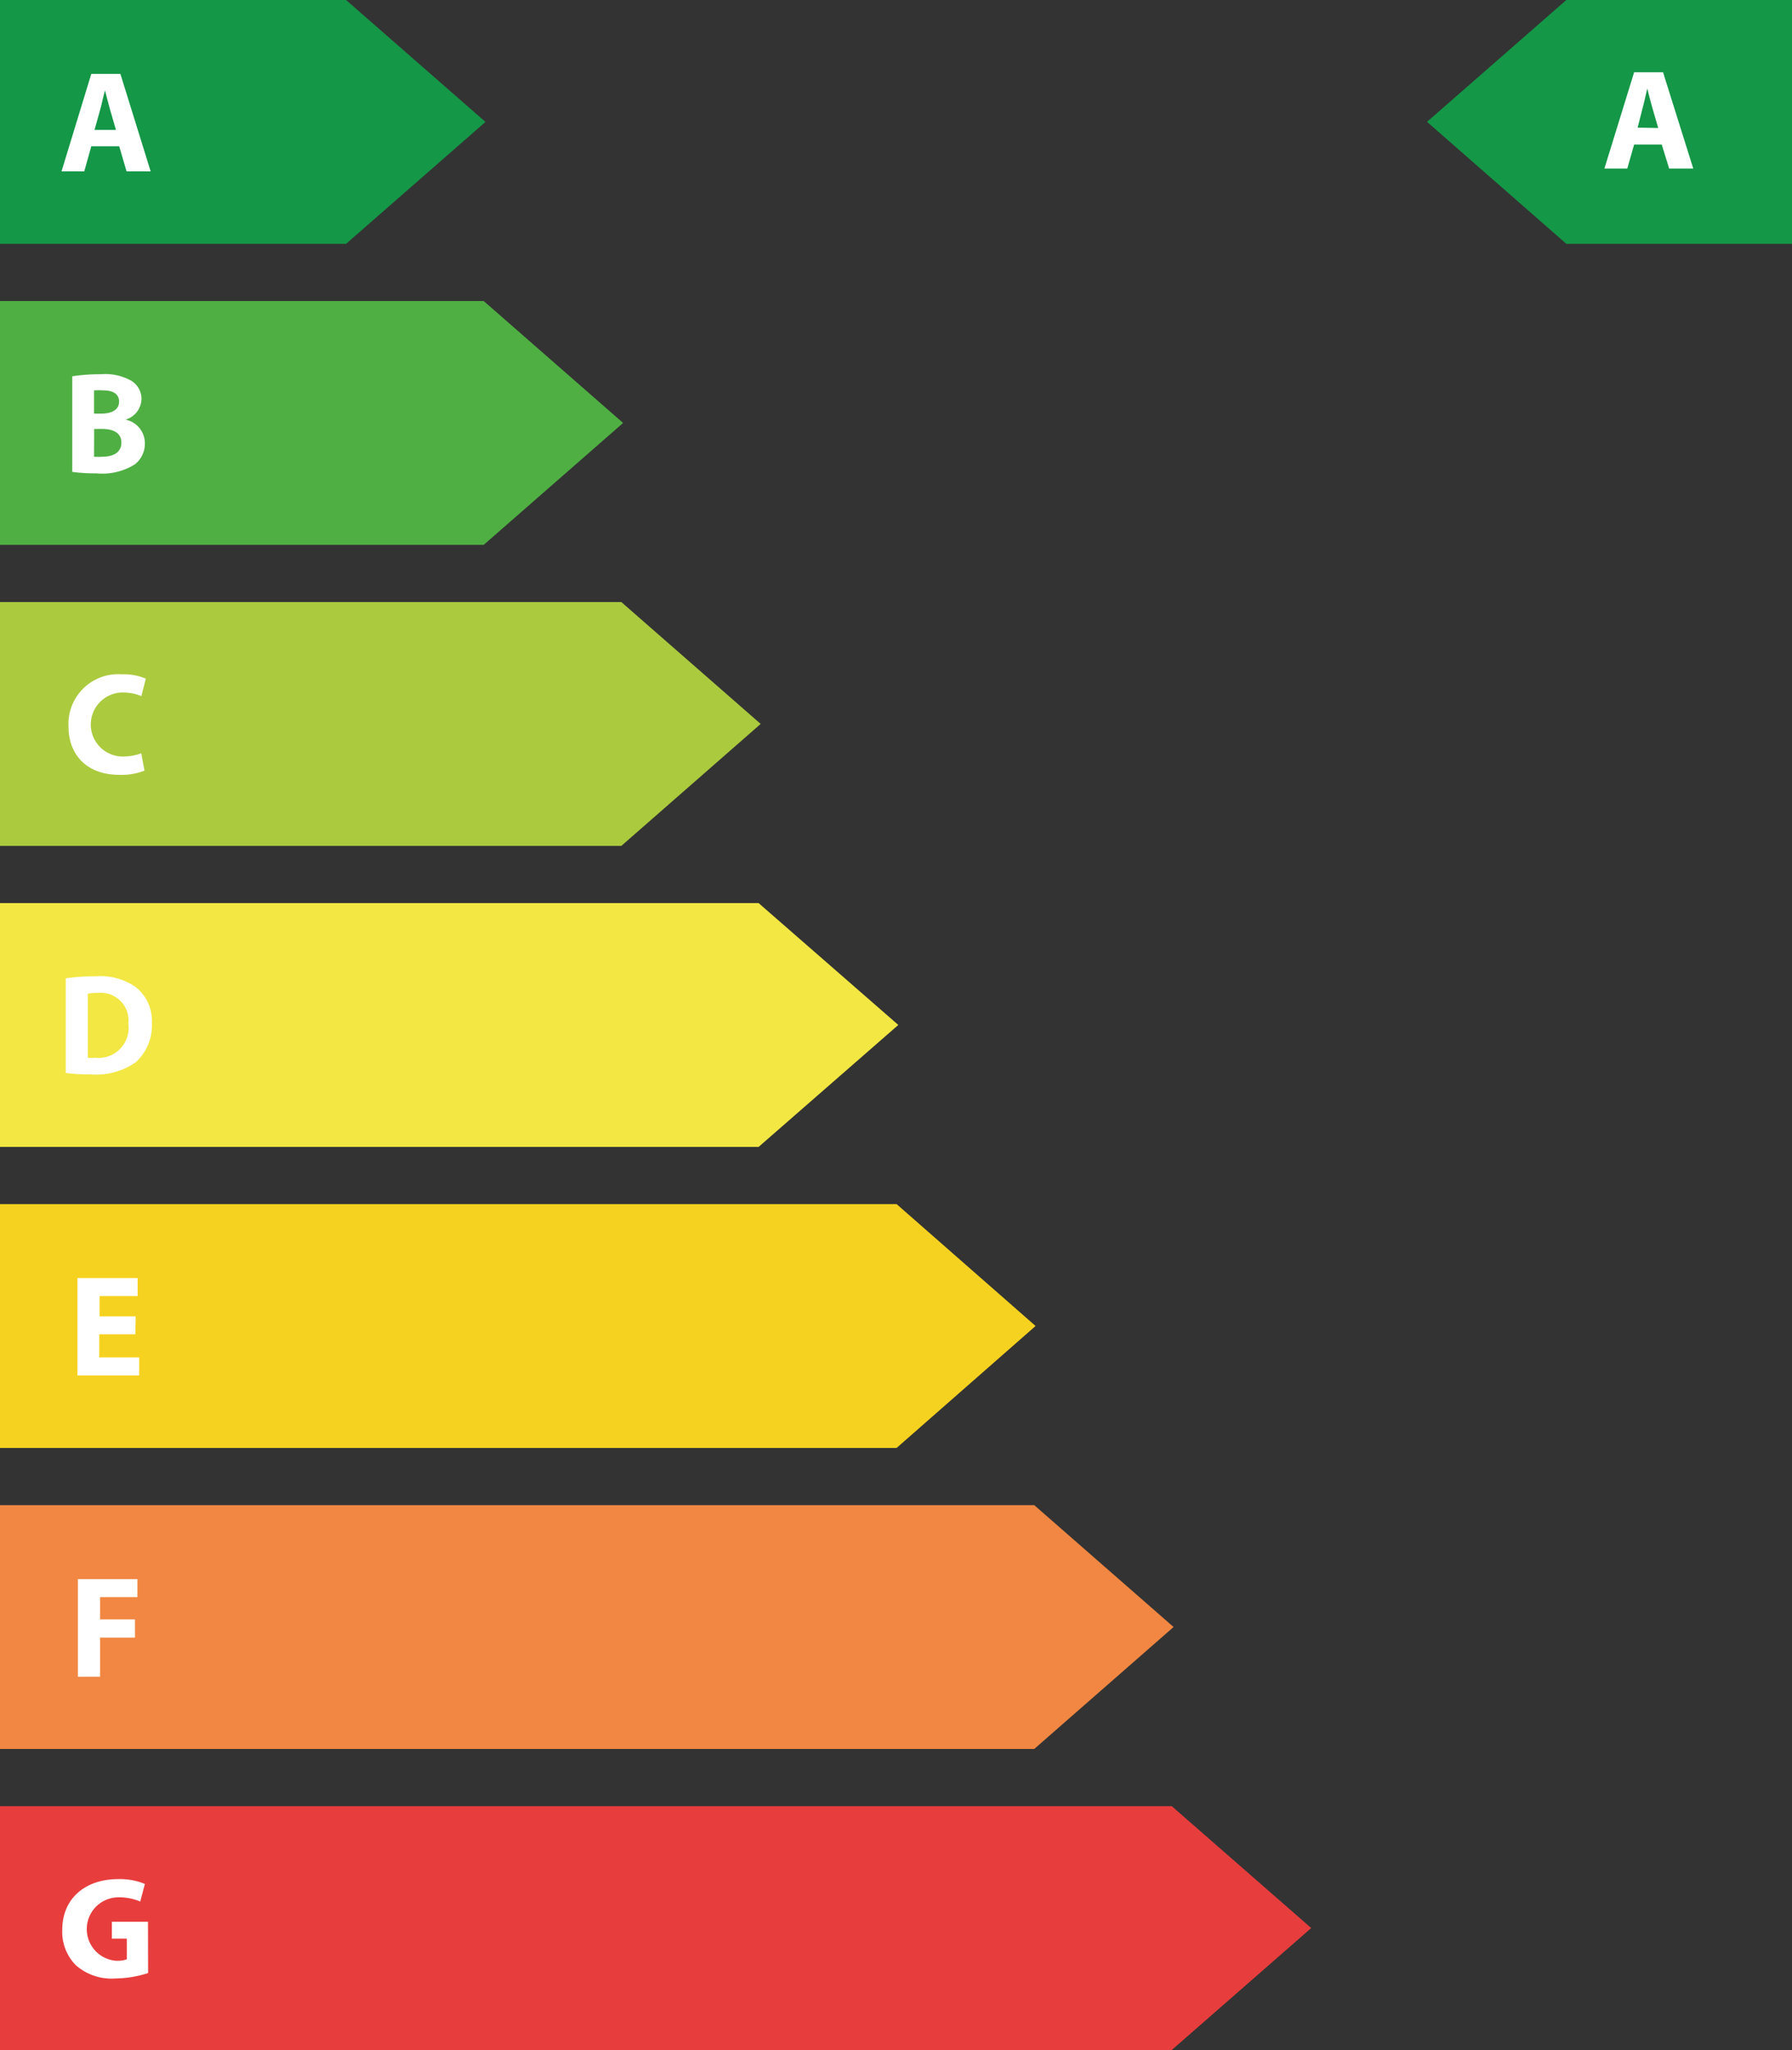
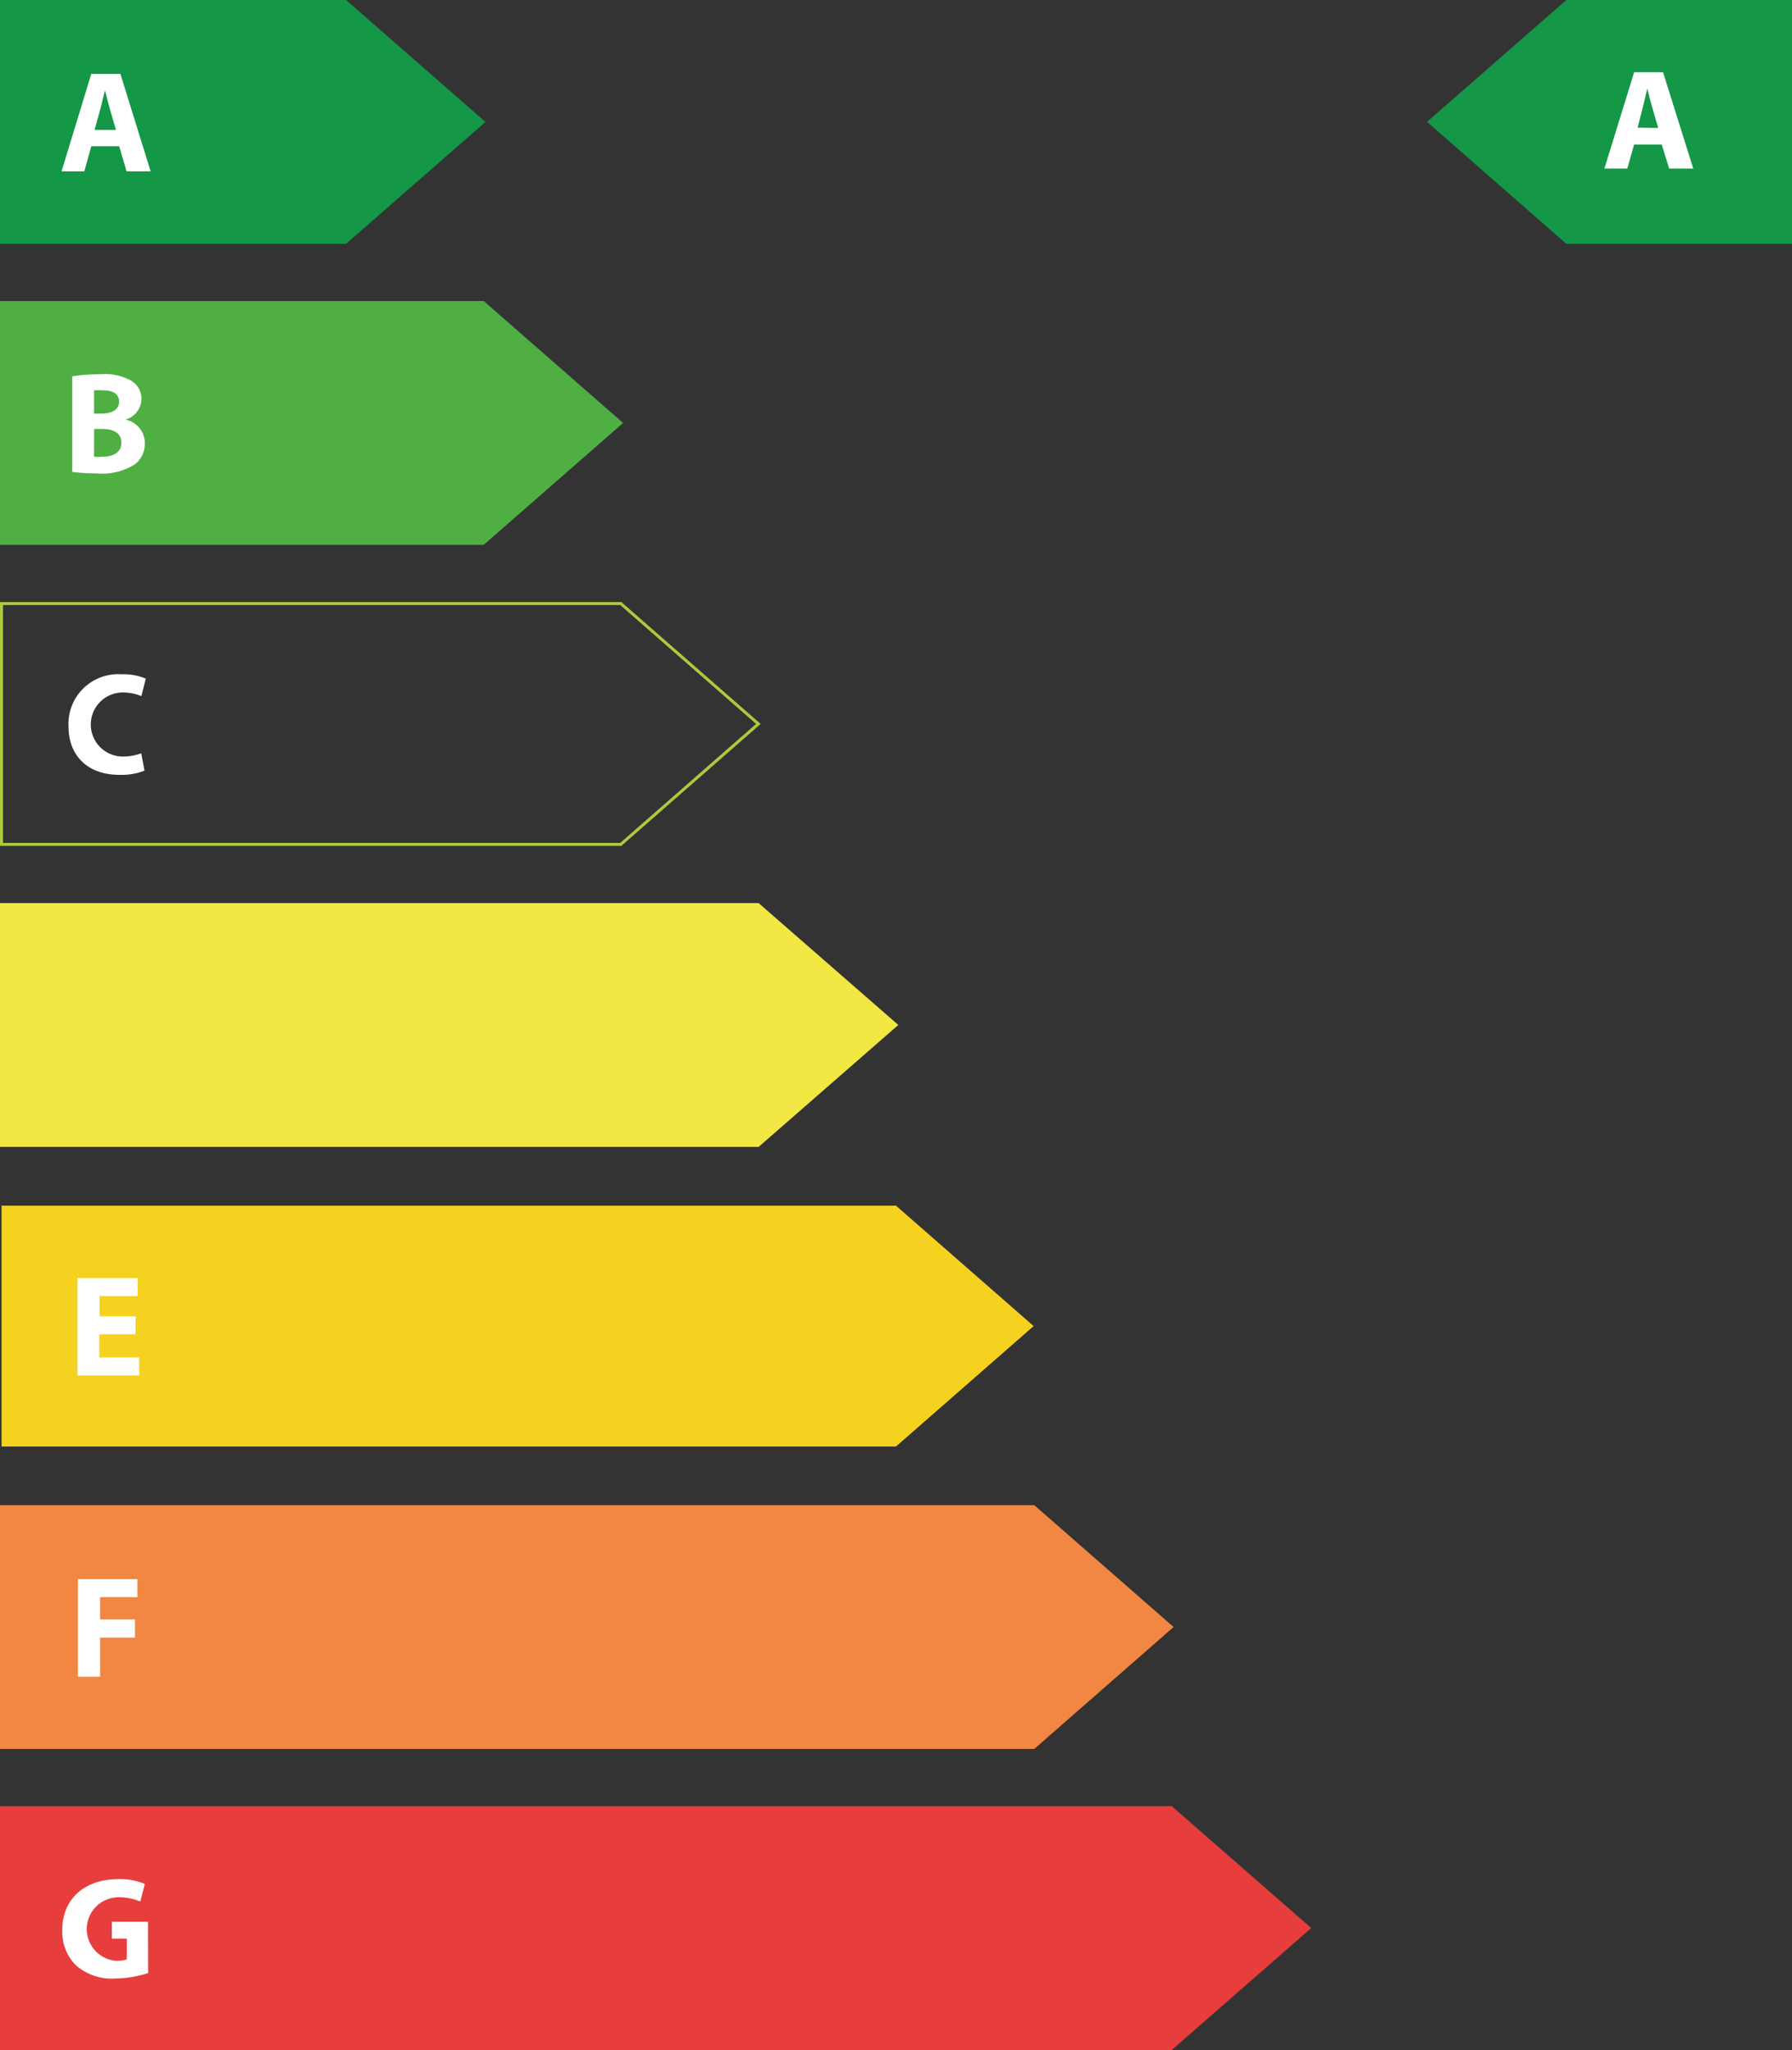
<svg xmlns="http://www.w3.org/2000/svg" viewBox="0 0 148.82 170.25">
  <rect x="0" y="0" width="148.82" height="170.25" fill="#333333" stroke="none" />
  <defs>
    <style>.cls-1{fill:#149747;}.cls-2{fill:#4faf43;}.cls-3{fill:#abca3e;}.cls-4{fill:#f2e743;}.cls-5{fill:#f6d220;}.cls-6{fill:#f18742;}.cls-7{fill:#e83d3d;}.cls-8{fill:#fff;}</style>
  </defs>
  <title>Fichier 1</title>
  <g id="Calque_2" data-name="Calque 2">
    <g id="Calque_1-2" data-name="Calque 1">
      <polygon class="cls-1" points="28.7 20.13 0.13 20.13 0.13 0.13 28.7 0.13 40.13 10.13 28.7 20.13" />
      <path class="cls-1" d="M28.74,20.25H0V0H28.74l0,0L40.31,10.12l-.1.1ZM.25,20h28.4l11.28-9.88L28.65.25H.25Z" />
      <polygon class="cls-2" points="40.13 45.13 0.13 45.13 0.13 25.13 40.13 25.13 51.55 35.13 40.13 45.13" />
      <path class="cls-2" d="M40.17,45.25H0V25H40.17l0,0L51.74,35.12l-.1.1ZM.25,45H40.08l11.28-9.88L40.08,25.25H.25Z" />
-       <polygon class="cls-3" points="51.55 70.13 0.13 70.13 0.13 50.13 51.55 50.13 62.98 60.13 51.55 70.13" />
      <path class="cls-3" d="M51.6,70.25H0V50H51.6l0,0L63.17,60.12l-.11.1ZM.25,70H51.51l11.28-9.88L51.51,50.25H.25Z" />
      <polygon class="cls-4" points="62.98 95.13 0.13 95.13 0.13 75.13 62.98 75.13 74.41 85.13 62.98 95.13" />
      <path class="cls-4" d="M63,95.25H0V75H63l0,0L74.6,85.12l-.11.1ZM.25,95H62.94l11.28-9.88L62.94,75.25H.25Z" />
      <polygon class="cls-5" points="74.41 120.13 0.13 120.13 0.13 100.13 74.41 100.13 85.84 110.13 74.41 120.13" />
-       <path class="cls-5" d="M74.46,120.25H0V100H74.46L86,110.12l-.11.1ZM.25,120H74.36l11.29-9.88-11.29-9.87H.25Z" />
      <polygon class="cls-6" points="85.84 145.13 0.13 145.13 0.13 125.13 85.84 125.13 97.27 135.13 85.84 145.13" />
      <path class="cls-6" d="M85.89,145.25H0V125H85.89l11.57,10.12-.11.1ZM.25,145H85.79l11.29-9.88-11.29-9.87H.25Z" />
      <polygon class="cls-7" points="97.27 170.13 0.13 170.13 0.13 150.13 97.27 150.13 108.7 160.13 97.27 170.13" />
      <path class="cls-7" d="M97.31,170.25H0V150H97.31l11.58,10.12-.11.1ZM.25,170h97l11.29-9.88-11.29-9.87H.25Z" />
      <path class="cls-8" d="M7.58,12.15,7,14.23H5.11L7.58,6.14H10l2.51,8.09h-2L9.9,12.15Zm2.05-1.36-.5-1.72C9,8.59,8.84,8,8.72,7.51h0C8.58,8,8.46,8.6,8.33,9.07l-.48,1.72Z" />
      <path class="cls-8" d="M6,31.25a15.21,15.21,0,0,1,2.36-.17,4.45,4.45,0,0,1,2.39.46,1.76,1.76,0,0,1,1,1.58,1.83,1.83,0,0,1-1.33,1.73v0a2,2,0,0,1,1.61,2,2.17,2.17,0,0,1-.84,1.72A5.09,5.09,0,0,1,8,39.31a14.17,14.17,0,0,1-2-.12Zm1.81,3.1h.6c1,0,1.48-.4,1.48-1s-.47-.93-1.3-.93a6.1,6.1,0,0,0-.78,0Zm0,3.58a4.67,4.67,0,0,0,.71,0c.83,0,1.56-.32,1.56-1.17s-.73-1.14-1.64-1.14H7.82Z" />
      <path class="cls-8" d="M12,64a5.13,5.13,0,0,1-2.07.35c-2.8,0-4.24-1.74-4.24-4A4.13,4.13,0,0,1,10.11,56a4.74,4.74,0,0,1,2,.36l-.37,1.45a4.11,4.11,0,0,0-1.54-.3,2.66,2.66,0,0,0,0,5.32,4.41,4.41,0,0,0,1.53-.27Z" />
-       <path class="cls-8" d="M5.46,81.25a16,16,0,0,1,2.47-.17,5.18,5.18,0,0,1,3.31.87,3.57,3.57,0,0,1,1.37,3,4.11,4.11,0,0,1-1.35,3.28,5.77,5.77,0,0,1-3.73,1,15.88,15.88,0,0,1-2.07-.12Zm1.83,6.6a4.1,4.1,0,0,0,.64,0,2.5,2.5,0,0,0,2.73-2.83,2.31,2.31,0,0,0-2.54-2.56,3.63,3.63,0,0,0-.83.07Z" />
      <path class="cls-8" d="M11.24,110.81h-3v1.92h3.32v1.5H6.43v-8.09h5v1.5H8.27v1.68h3Z" />
      <path class="cls-8" d="M6.47,131.14h4.94v1.5H8.31v1.85h2.9V136H8.31v3.25H6.47Z" />
      <path class="cls-8" d="M12.3,163.86a9.23,9.23,0,0,1-2.7.45,4.5,4.5,0,0,1-3.29-1.09,3.94,3.94,0,0,1-1.14-2.94c0-2.69,2-4.22,4.62-4.22a5.39,5.39,0,0,1,2.24.4l-.38,1.46a4.54,4.54,0,0,0-1.88-.35,2.64,2.64,0,0,0-.14,5.27,2.48,2.48,0,0,0,.9-.12V161H9.29V159.6h3Z" />
      <polygon class="cls-1" points="130.13 0.13 148.7 0.13 148.7 20.13 130.13 20.13 118.7 10.13 130.13 0.13" />
      <path class="cls-1" d="M148.82,20.25H130.08L118.51,10.12l.1-.09L130.08,0h18.74ZM130.17,20h18.4V.25h-18.4l-11.28,9.87Z" />
      <path class="cls-8" d="M135.71,12,135.14,14h-1.9L135.71,6h2.4L140.62,14h-2L138,12Zm2-1.37-.5-1.72c-.14-.48-.29-1.08-.41-1.56h0c-.12.48-.24,1.1-.37,1.56L136,10.6Z" />
    </g>
  </g>
</svg>